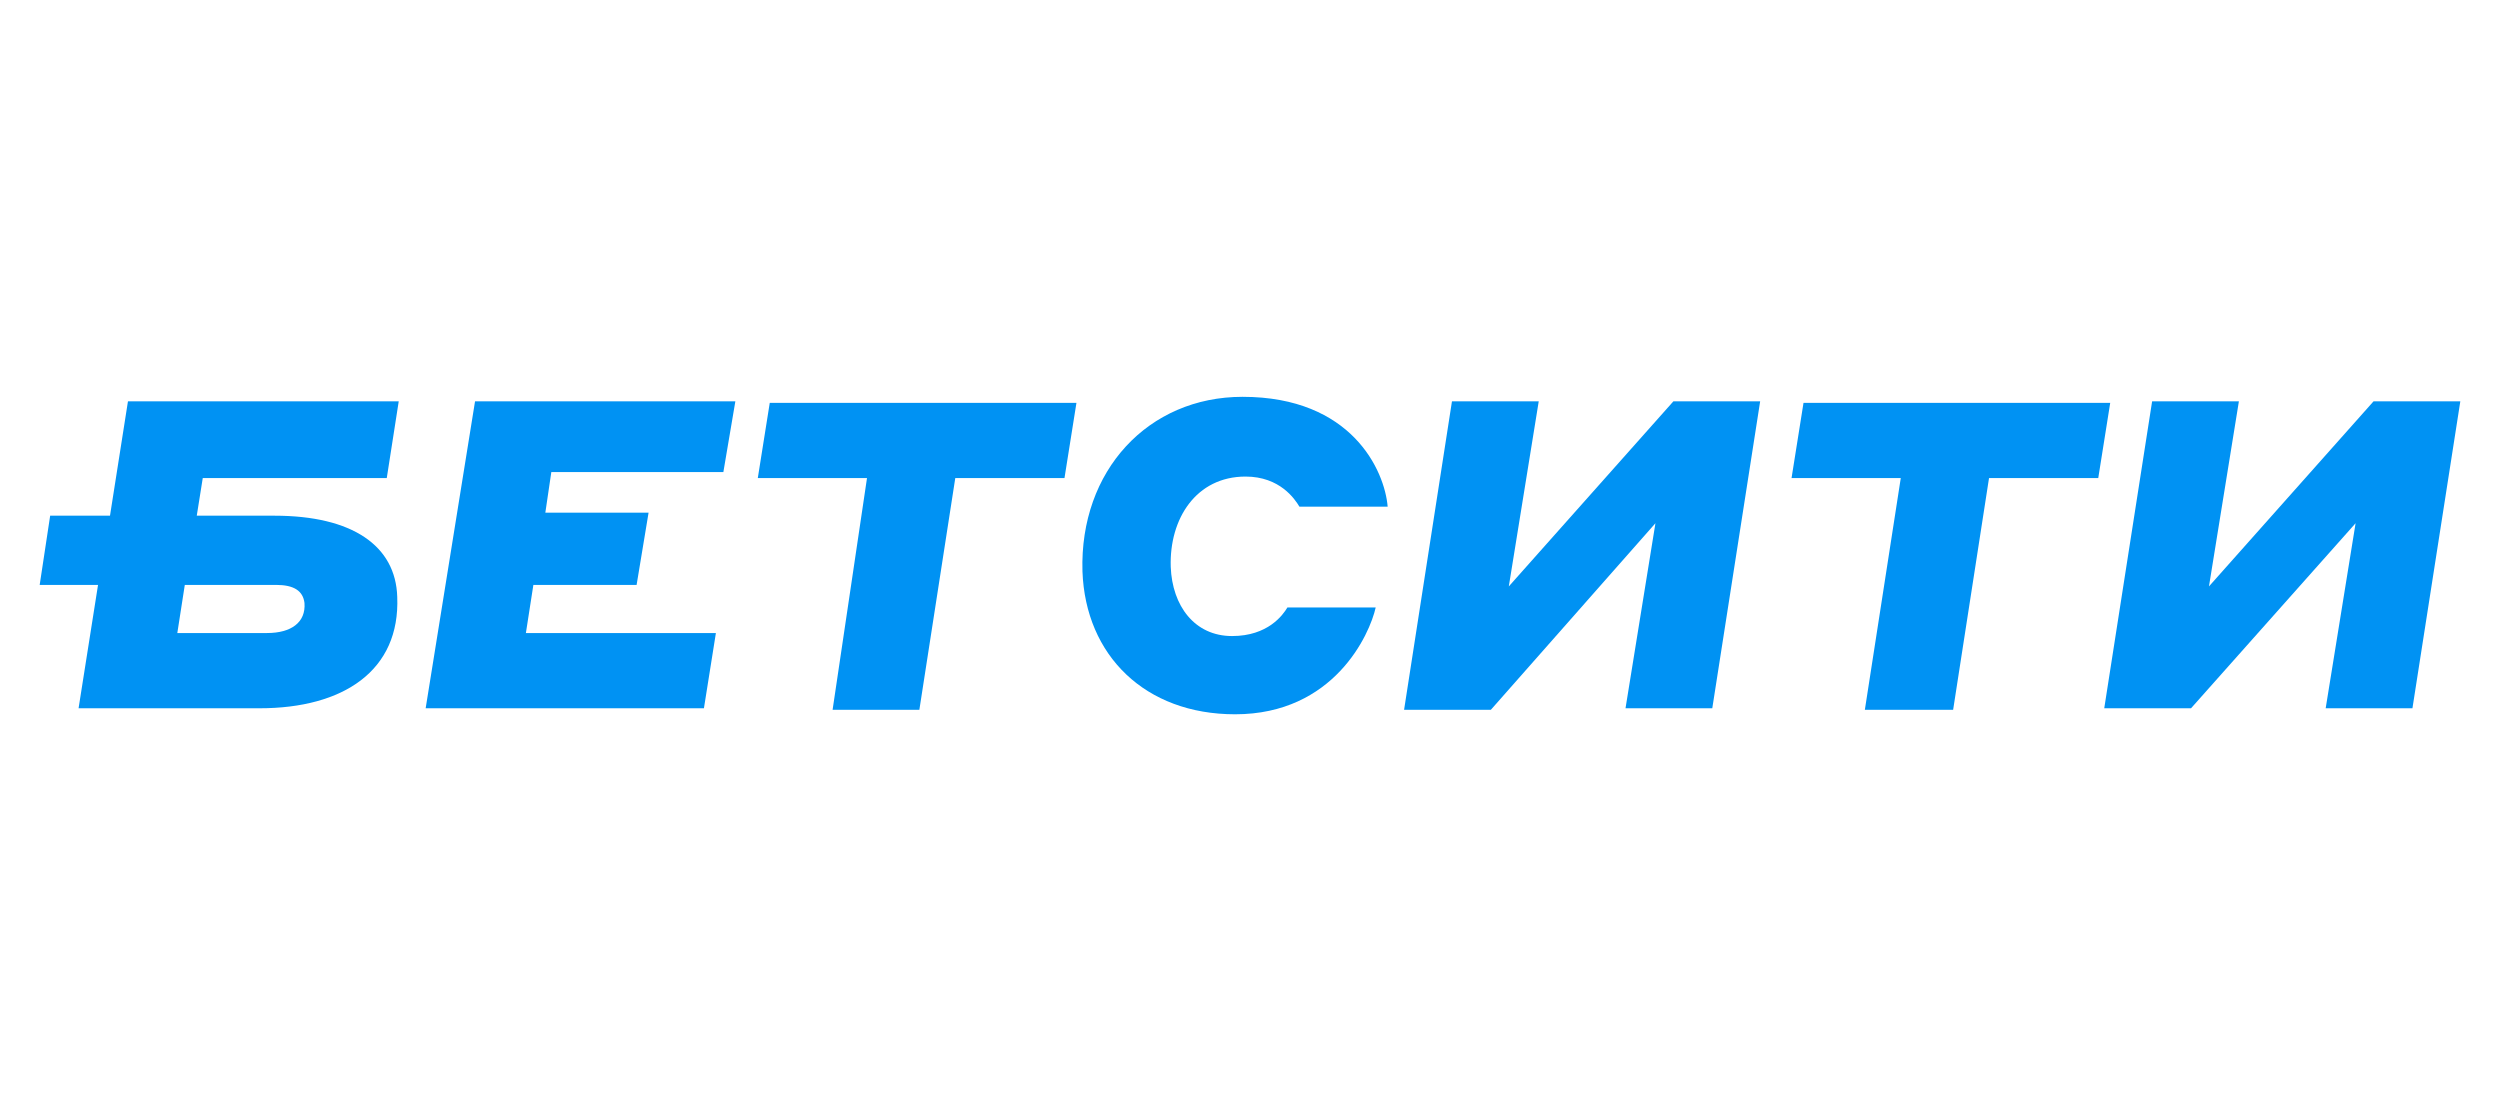
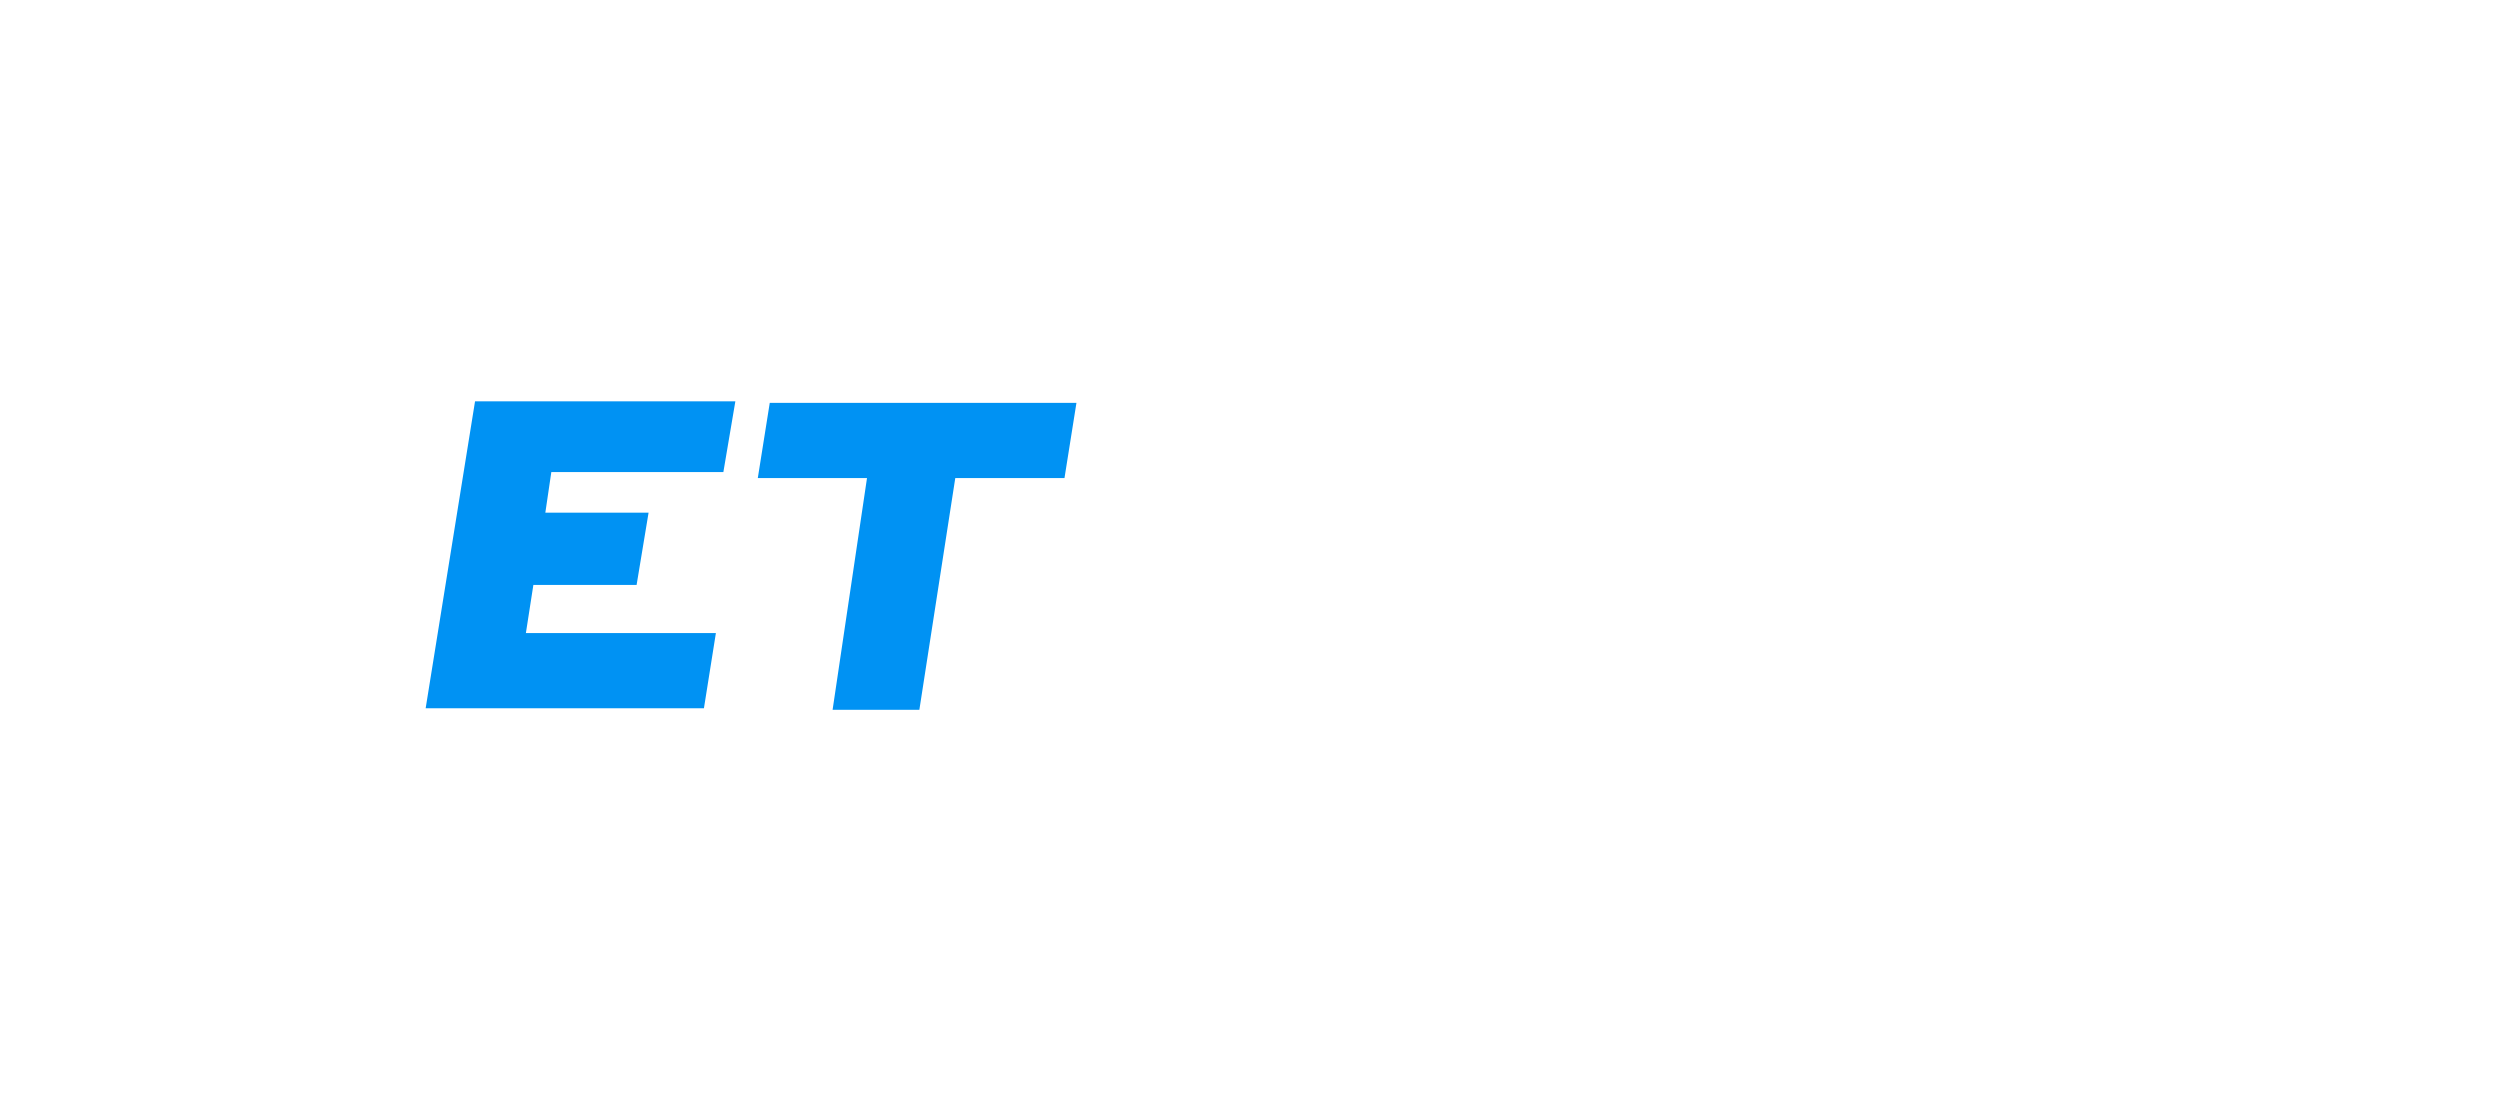
<svg xmlns="http://www.w3.org/2000/svg" width="126" height="56" viewBox="0 0 126 56" fill="none">
  <path d="M23.942 20.227H37.062L36.458 23.791H27.787L27.485 25.839H32.688L32.085 29.479H26.882L26.505 31.905H36.081L35.478 35.697H21.453L23.942 20.227Z" fill="#0092F3" />
  <path d="M43.697 24.095H38.193L38.796 20.303H54.253L53.65 24.095H48.146L46.336 35.773H41.963L43.697 24.095Z" fill="#0092F3" />
-   <path d="M54.556 28.796C54.405 23.716 57.874 20 62.624 20C68.129 20 69.787 23.716 69.938 25.535H65.49C65.263 25.156 64.509 24.019 62.775 24.019C60.287 24.019 58.929 26.142 59.005 28.569C59.08 30.54 60.211 32.057 62.096 32.057C63.906 32.057 64.66 30.995 64.886 30.616H69.335C69.033 31.981 67.224 36 62.247 36C57.723 36 54.707 33.043 54.556 28.796Z" fill="#0092F3" />
-   <path d="M73.179 20.227H77.552L76.044 29.555L84.339 20.227H88.712L86.299 35.697H81.926L83.434 26.37L75.14 35.773H70.766L73.179 20.227Z" fill="#0092F3" />
-   <path d="M95.799 24.095H90.294L90.897 20.303H106.355L105.752 24.095H100.247L98.438 35.773H93.989L95.799 24.095Z" fill="#0092F3" />
-   <path d="M108.467 20.227H112.84L111.332 29.555L119.627 20.227H124L121.587 35.697H117.214L118.722 26.37L110.428 35.697H106.054L108.467 20.227Z" fill="#0092F3" />
-   <path d="M13.838 25.991H9.917L10.219 24.095H19.493L20.096 20.227H6.449L5.544 25.991H2.528L2 29.479H4.941L3.96 35.697H13.084C17.306 35.697 20.172 33.801 20.021 30.085C19.946 27.507 17.759 25.991 13.838 25.991ZM13.461 31.905H8.937L9.314 29.479H13.914C14.818 29.479 15.271 29.782 15.346 30.389C15.421 31.374 14.668 31.905 13.461 31.905Z" fill="#0092F3" />
</svg>